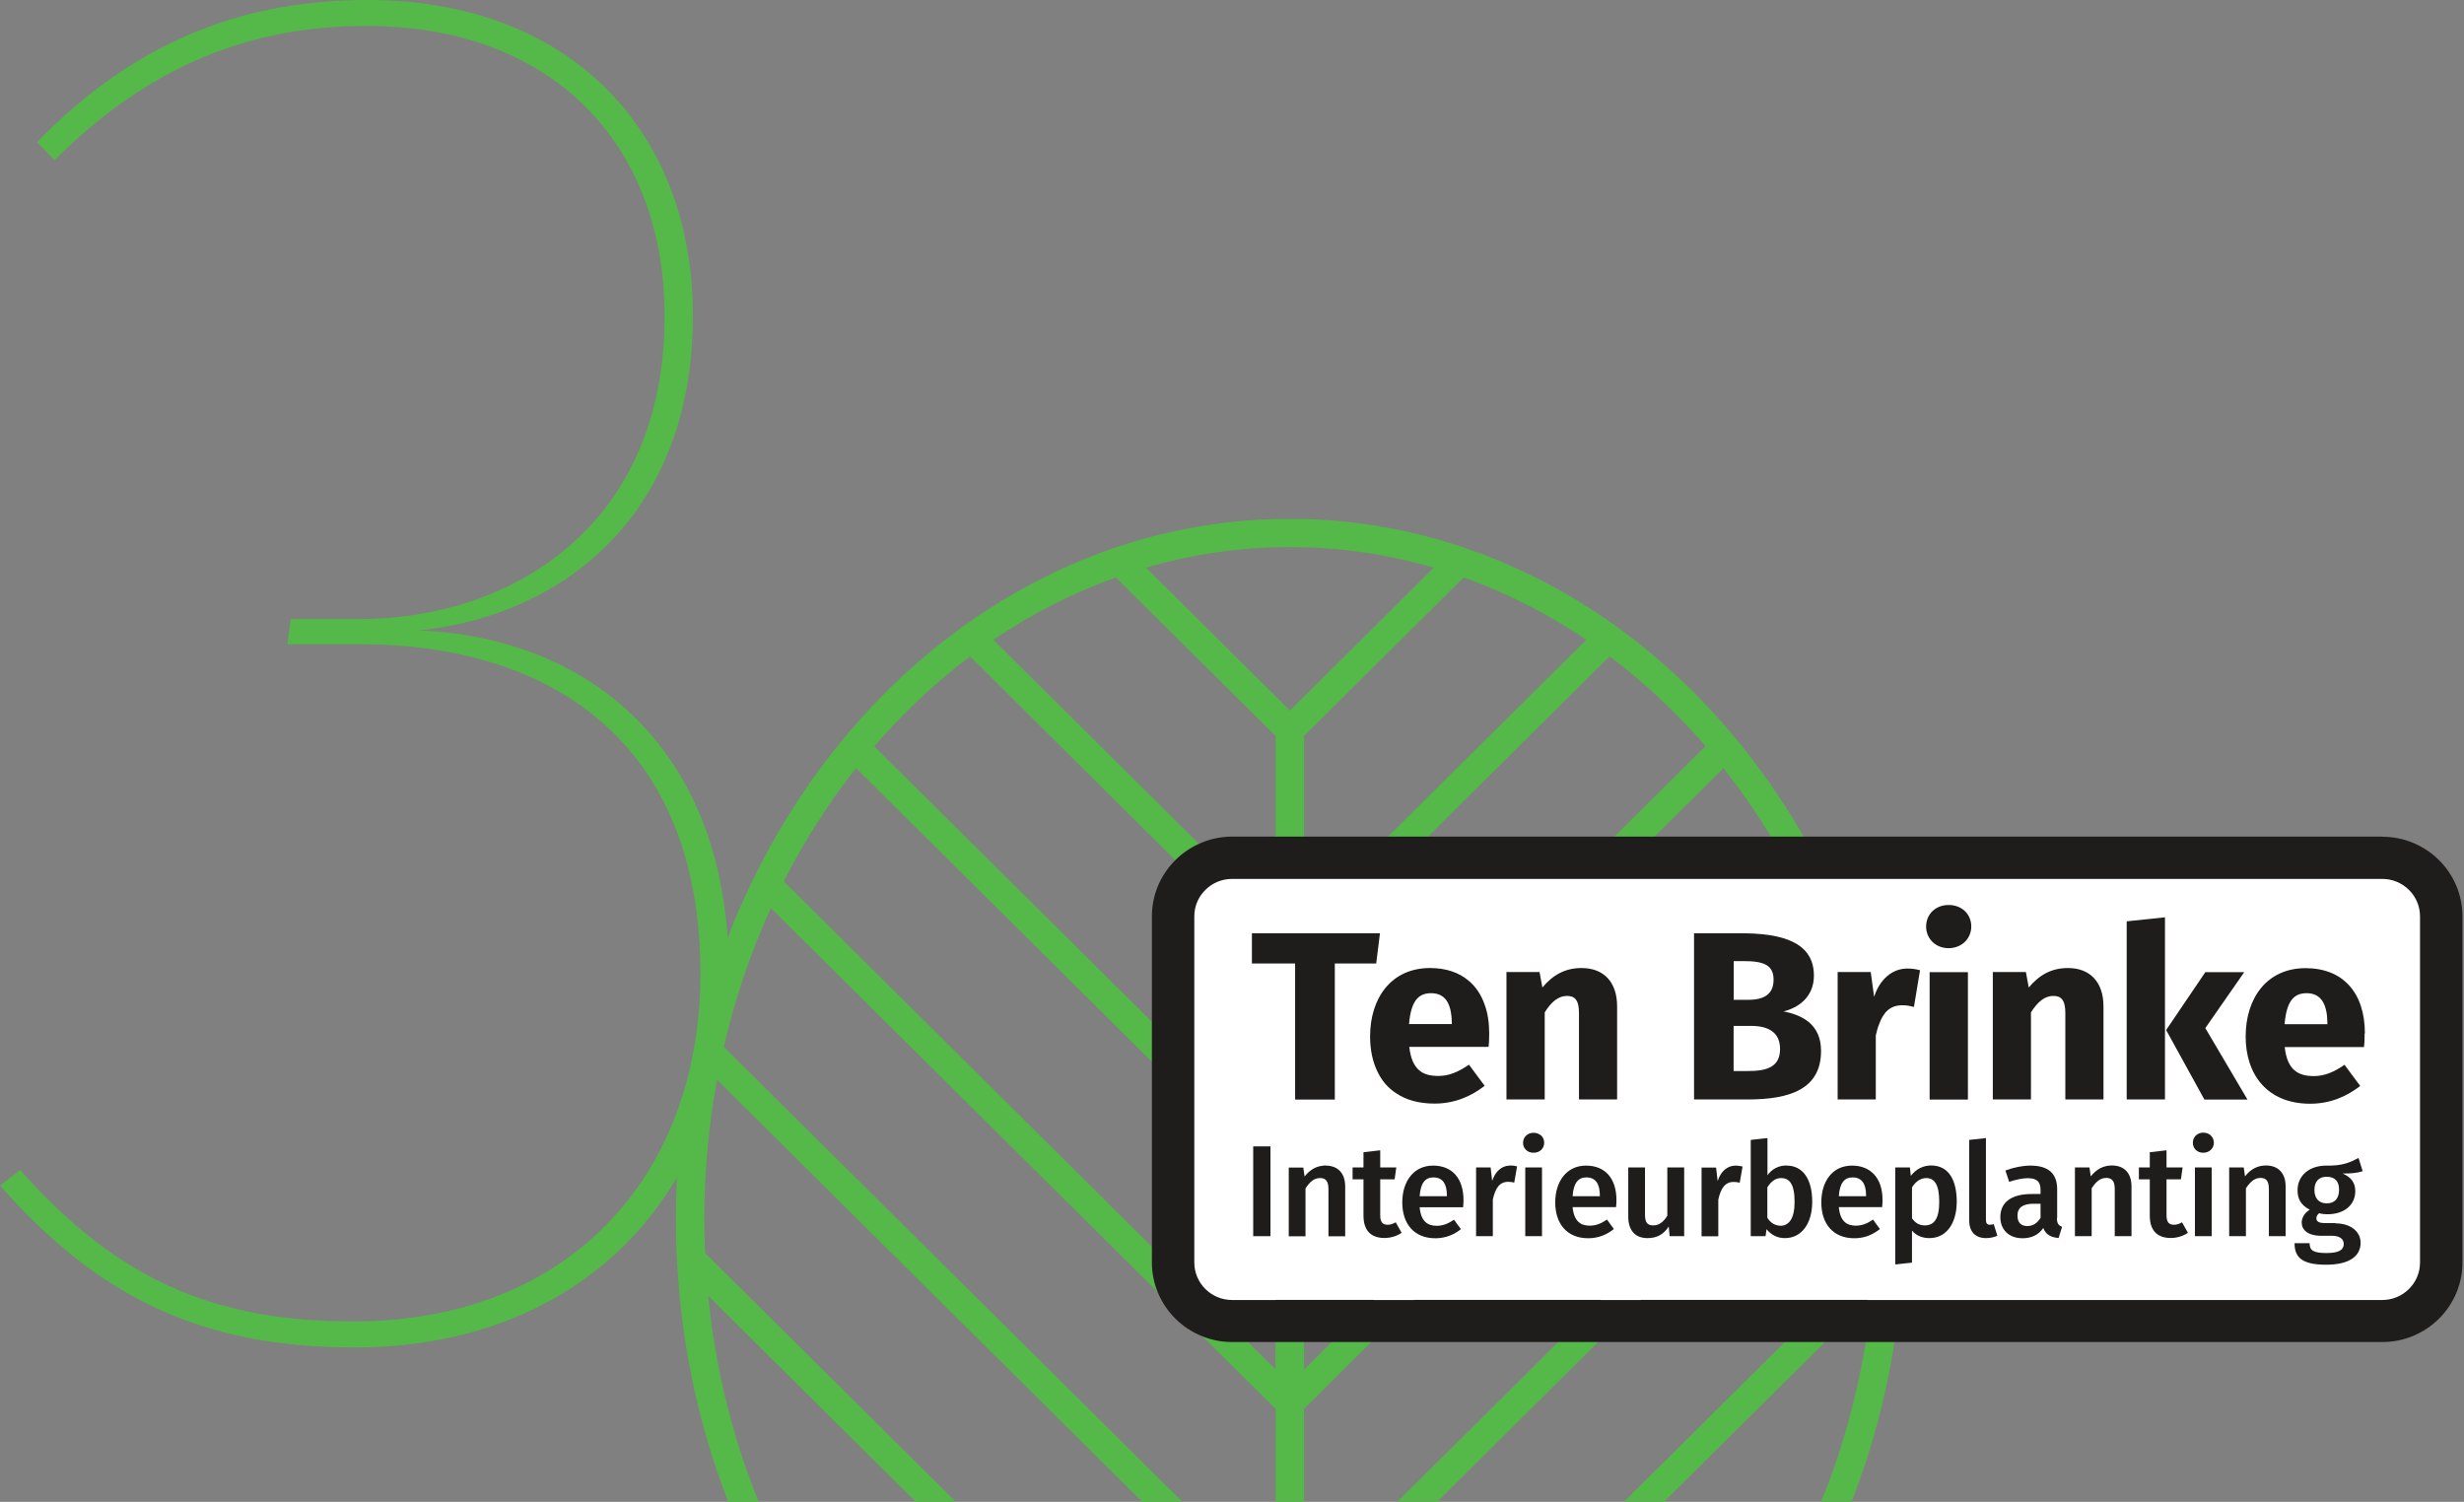
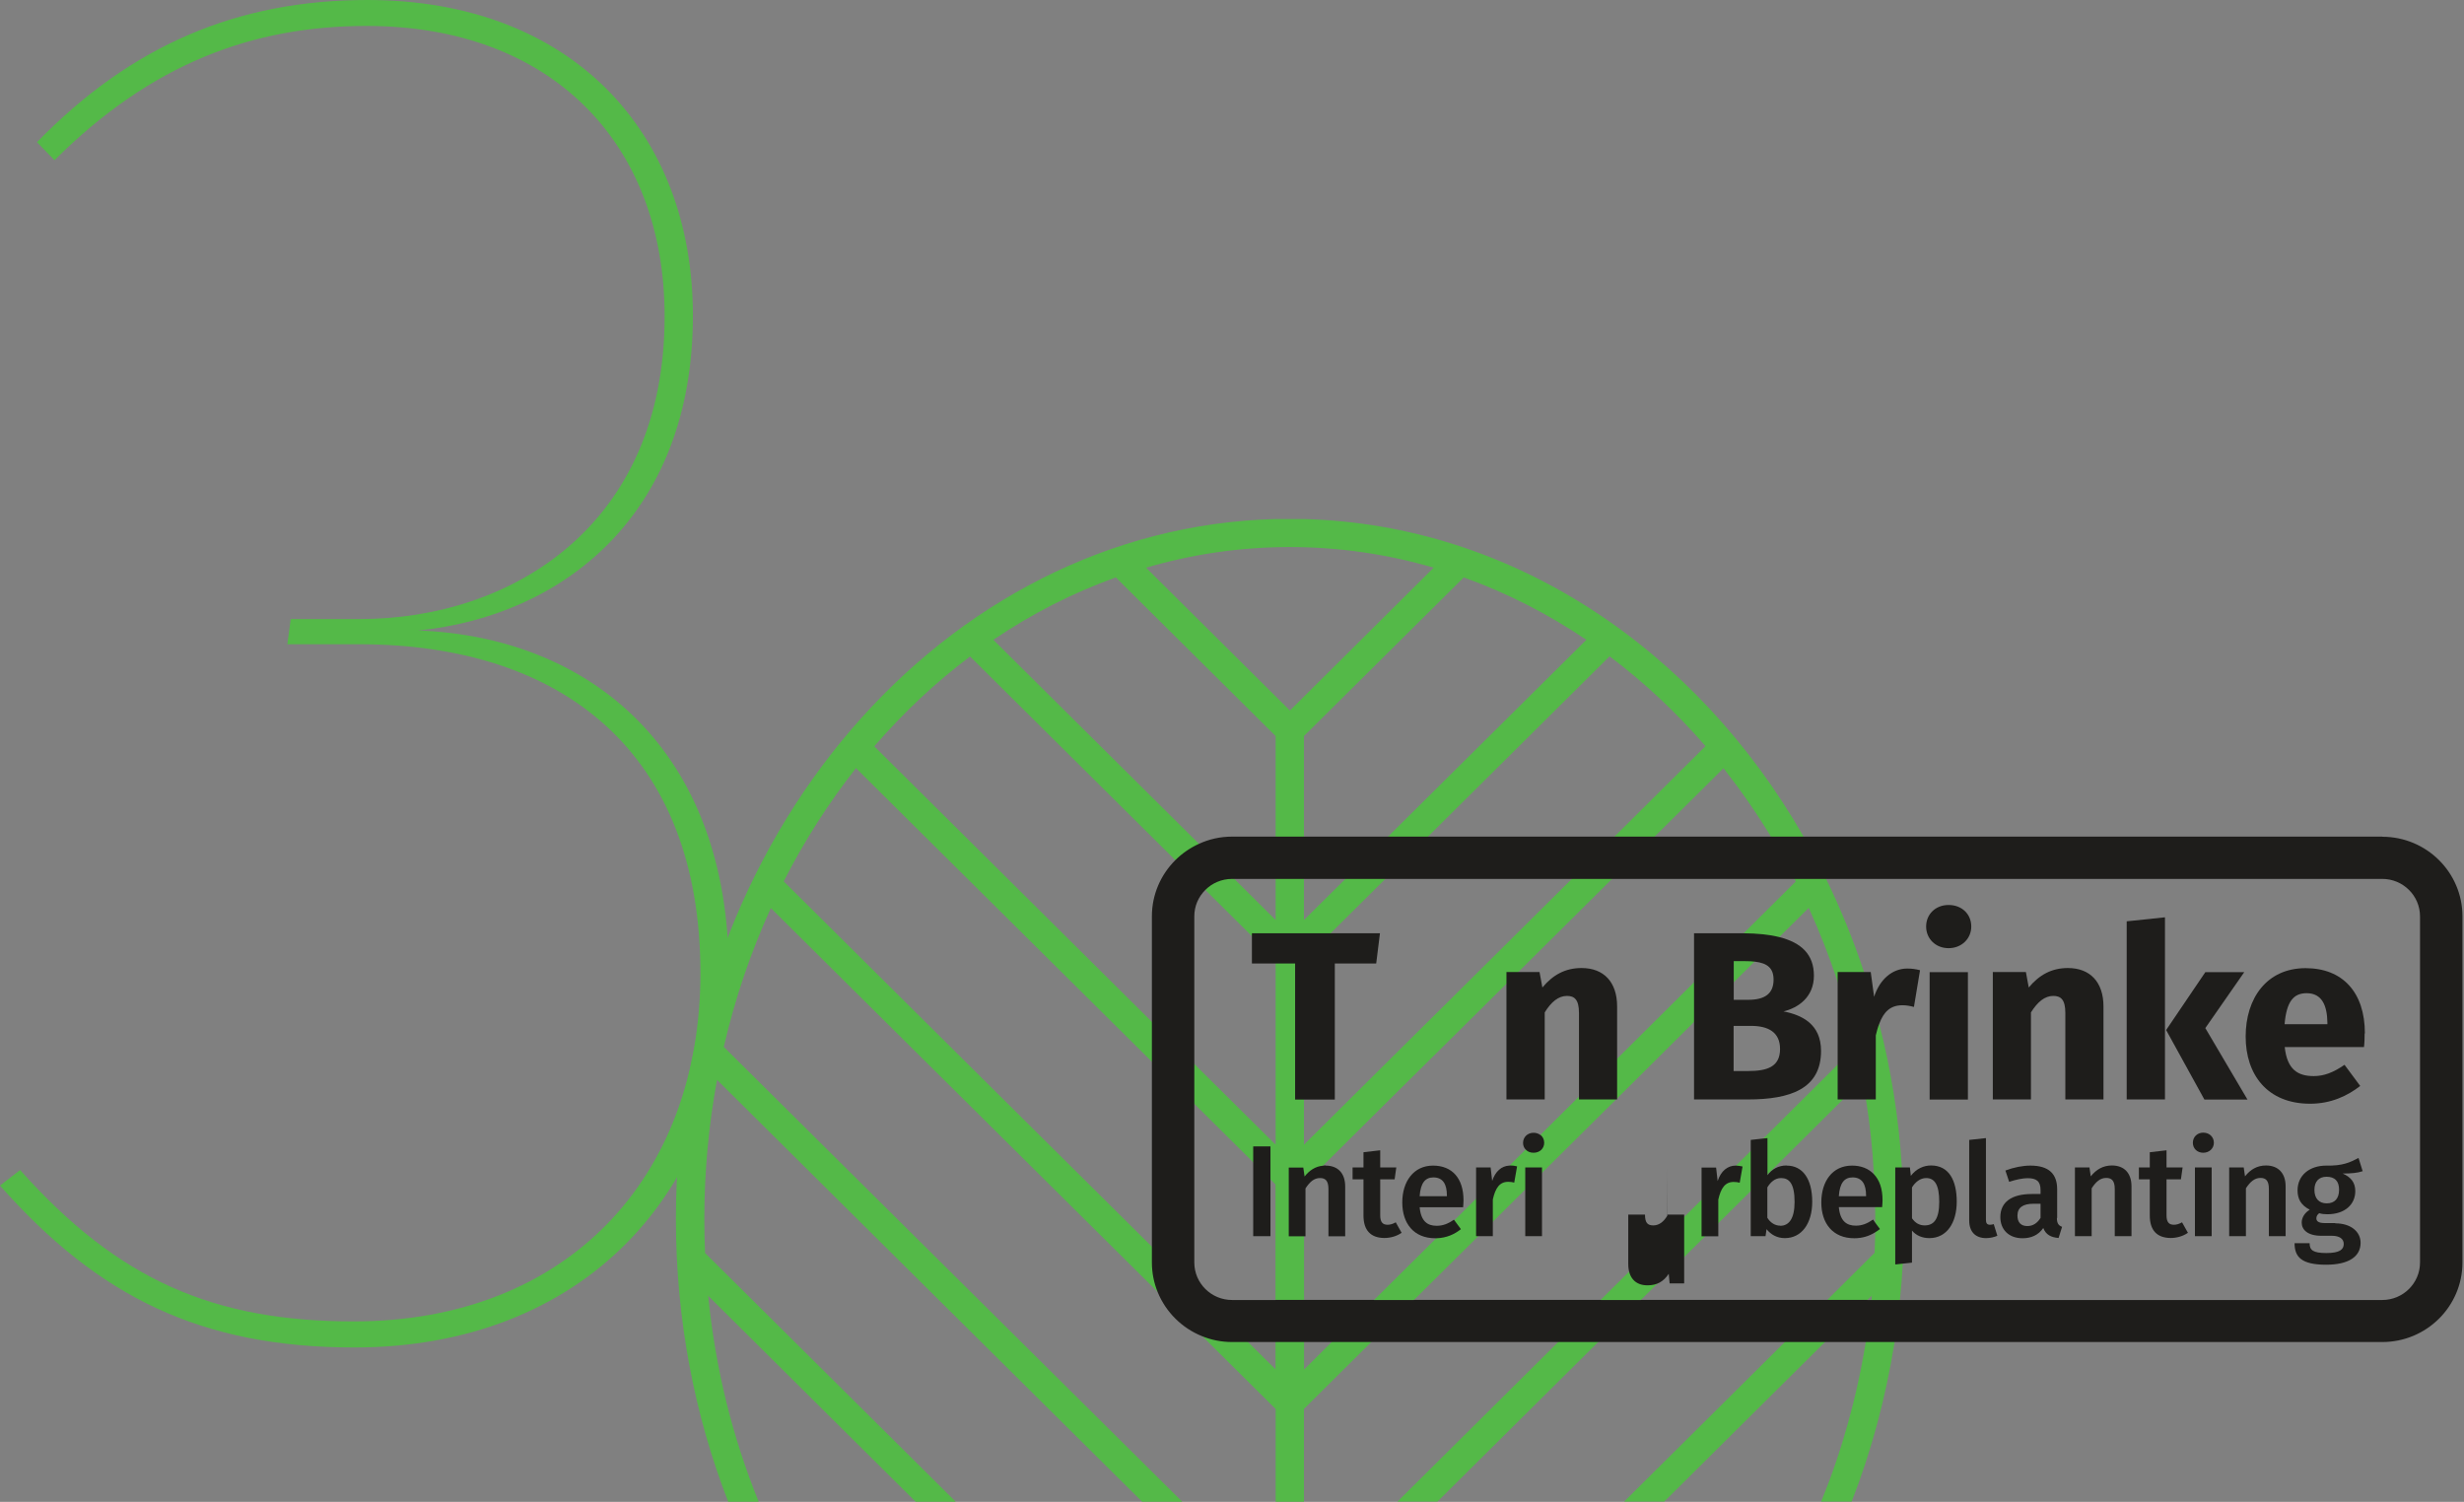
<svg xmlns="http://www.w3.org/2000/svg" id="Layer_1" data-name="Layer 1" viewBox="0 0 189.93 115.77">
  <rect x="0" y="0" width="189.93" height="115.77" fill="#808080" stroke="none" />
  <defs>
    <style>
      .cls-1 {
        fill: #54b948;
      }

      .cls-2 {
        fill: #fff;
      }

      .cls-3 {
        fill: none;
      }

      .cls-4 {
        clip-path: url(#clippath-1);
      }

      .cls-5 {
        fill: #1e1d1b;
      }

      .cls-6 {
        clip-path: url(#clippath);
      }
    </style>
    <clipPath id="clippath">
      <rect class="cls-3" x="51.82" y="40" width="138.11" height="75.77" />
    </clipPath>
    <clipPath id="clippath-1">
      <rect class="cls-3" x="51.82" y="40" width="138.11" height="75.77" />
    </clipPath>
  </defs>
  <path class="cls-1" d="M53.41,24.33c0,15.44-10.11,23.16-21.17,24.27,13.22.5,23.94,9.21,23.94,26.36s-11.46,28.91-28.86,28.91c-11.83,0-19.76-3.92-27.32-12.48l1.55-1.2c7.56,8.49,14.94,11.67,25.71,11.67,16.53,0,26.73-11.15,26.73-26.84,0-16.99-10.59-25.36-26.33-25.36h-5.51l.26-1.94h5.32c11.67,0,23.5-7.17,23.5-23.33,0-13.42-8.8-22.39-22.96-22.39-8.82,0-16.62,2.92-24.07,10.35l-1.35-1.39C10.15,3.46,18.34,0,28.32,0c15.64,0,25.09,10.11,25.09,24.33Z" />
  <g id="Ten-Brinke_logo-breed">
    <g class="cls-6">
      <g class="cls-4">
        <path class="cls-1" d="M139.38,101.67l-1.79,1.78h3.09l1.79-1.78h-3.09ZM108.63,80.71c.09.89.35,1.46.75,1.79l1.81-1.79h-2.55ZM124.65,81.61l-2.94,2.92-2.98,2.96-6.61,6.56-1.4,1.39-4.81,4.77h3.08l4.95-4.91,4.91-4.88,5.71-5.66,6.01-5.97v-3.06l-5.92,5.88ZM141.65,84.76v-2.66l-5.71,5.67-2.11,2.09-2.67,2.65-7.76,7.7h3.08l5.97-5.92,2.49-2.47,1.29-1.28,5.81-5.77h-.4ZM146.6,89.99c-.24-3.82-.83-7.52-1.75-11.08-.34-1.35-.73-2.67-1.17-3.98-.82-2.49-1.81-4.9-2.93-7.2-.29-.6-.59-1.19-.91-1.78-.27-.5-.54-.99-.82-1.47-8.26-14.41-22.41-24.05-38.52-24.47h-2.18c-25.58.66-46.22,24.61-46.22,53.96,0,7.75,1.44,15.13,4.03,21.79h2.35c-2-4.92-3.34-10.26-3.89-15.87l15.99,15.87h3.09l-19.32-19.17c-.04-.87-.06-1.74-.06-2.62,0-3.68.34-7.27.98-10.73l32.77,32.52h3.09l-35.34-35.06c.87-3.75,2.09-7.33,3.63-10.7l38.91,38.61v7.15h2.18v-7.15l.45-.45,4.76-4.73,1.79-1.78,1.48-1.47,4.95-4.91,4.91-4.88,5.71-5.66,14.86-14.75c.84,1.84,1.58,3.74,2.23,5.7.54,1.63,1,3.3,1.4,5l-1.4,1.39-5.71,5.67-2.11,2.09-2.67,2.65-7.76,7.7-1.48,1.47-1.79,1.78-12.41,12.32h3.08l12.41-12.32,1.79-1.78,1.48-1.47,5.97-5.92,2.49-2.47,1.29-1.28,5.81-5.77,1.53-1.52c.09.5.18,1.01.26,1.52.3,1.88.51,3.79.61,5.73.05.84.09,1.69.1,2.54.01.31.01.63.01.94,0,.08,0,.17,0,.25,0,.25,0,.51,0,.76-.01.54-.03,1.07-.05,1.61l-3.63,3.61-1.48,1.47-1.79,1.78-12.41,12.32h3.09l15.69-15.57.31-.3c-.01.1-.02.2-.03.3-.05.49-.11.98-.17,1.47-.07.6-.16,1.19-.26,1.78-.7,4.32-1.86,8.45-3.44,12.32h2.35c1.52-3.89,2.63-8.02,3.31-12.32.09-.59.17-1.19.25-1.78.06-.49.11-.97.16-1.47.1-.92.17-1.85.22-2.79.07-1.14.1-2.28.1-3.44,0-1.34-.04-2.67-.13-3.98M131.46,57.52l-10.29,10.22-7.94,7.88-1.65,1.64-1.71,1.69-3.69,3.66-5.67,5.63v-14.26l9.57-9.5,13.99-13.89c2.67,2.01,5.15,4.33,7.39,6.92M122.28,49.32l-15.29,15.17-1.48,1.47-1.79,1.78-3.21,3.18v-14.18l12.32-12.23c3.33,1.19,6.5,2.82,9.45,4.81M99.42,42.17c3.82,0,7.54.55,11.09,1.59l-11.08,11.01-11.09-11.01c3.55-1.04,7.26-1.59,11.08-1.59M86.01,44.51l12.32,12.23v14.18l-3.2-3.18-1.6-1.59-1.11-1.1-15.85-15.73c2.95-2,6.11-3.62,9.44-4.81M74.77,50.6l23.56,23.38v14.26l-6.26-6.21-1.78-1.77-1.49-1.48-21.41-21.25c2.24-2.59,4.71-4.92,7.39-6.93M98.33,105.56l-2.13-2.11-7.41-7.35-28.38-28.16c1.59-3.13,3.47-6.06,5.57-8.73l32.34,32.09v14.26ZM134.39,71.94l-3.81,3.78-5.92,5.88-2.94,2.92-2.98,2.96-6.61,6.56-1.4,1.39-4.81,4.77-1.48,1.47-1.79,1.78-2.13,2.12v-14.27l.45-.44,1-1,5.63-5.59,1.78-1.76,1.81-1.79,3.27-3.24,1.67-1.66.88-.87,7.25-7.2,1.79-1.78,1.48-1.47,5.32-5.28c1.31,1.67,2.54,3.43,3.66,5.28.29.49.58.97.85,1.47.33.58.65,1.17.96,1.78.03.06.07.14.1.2l-4.04,4.01Z" />
-         <path class="cls-2" d="M183.48,101.67h-88.66c-2.51,0-4.54-2.02-4.54-4.51v-26.69c0-2.49,2.03-4.51,4.54-4.51h88.66c2.51,0,4.54,2.02,4.54,4.51v26.69c0,2.49-2.03,4.51-4.54,4.51" />
        <path class="cls-5" d="M126.48,100.2l-1.48,1.47h17.46l1.48-1.47h-17.46ZM107.52,101.67h14.41l1.48-1.47h-14.41l-1.48,1.47ZM98.33,100.2v1.47h6.11l1.48-1.47h-7.59ZM183.63,64.49h-88.66c-.92,0-1.78.2-2.56.56-.68.31-1.3.74-1.82,1.26-1.11,1.11-1.8,2.64-1.8,4.32v26.69c0,.81.16,1.58.45,2.29.63,1.54,1.87,2.77,3.42,3.39.71.29,1.49.45,2.31.45h88.66c3.41,0,6.18-2.75,6.18-6.13v-26.69c0-3.38-2.77-6.13-6.18-6.13M186.54,97.32c0,1.59-1.3,2.89-2.91,2.89h-88.66c-1.6,0-2.91-1.29-2.91-2.89v-26.69c0-.79.32-1.5.84-2.02.52-.53,1.26-.86,2.07-.86h88.66c1.6,0,2.91,1.29,2.91,2.89v26.69Z" />
        <rect class="cls-5" x="96.6" y="88.37" width="1.33" height="6.92" />
        <path class="cls-5" d="M102.18,89.84c-.07,0-.15,0-.21.02-.58.05-1.04.36-1.41.83l-.1-.69h-1.12v5.3h1.29v-3.69c.32-.49.65-.8,1.12-.8.4,0,.65.19.65.85v3.64h1.29v-3.84c0-1.01-.55-1.61-1.51-1.61" />
        <path class="cls-5" d="M107.59,94.22c-.23.13-.43.19-.63.19-.39,0-.57-.21-.57-.73v-2.77h1.11l.13-.92h-1.24v-1.32l-1.29.15v1.17h-.84v.92h.84v2.79c0,1.13.55,1.72,1.6,1.73.47,0,.95-.13,1.34-.4l-.46-.82Z" />
        <path class="cls-5" d="M112.81,92.52c0-1.67-.86-2.67-2.35-2.67s-2.37,1.22-2.37,2.84.89,2.76,2.54,2.76c.03,0,.06,0,.09,0,.77-.02,1.39-.3,1.89-.7l-.5-.68-.04-.05c-.46.32-.86.47-1.33.47-.71,0-1.21-.35-1.31-1.43h3.35c.01-.14.03-.35.03-.52M111.53,92.21h-2.1c.07-1.05.45-1.45,1.06-1.45.73,0,1.04.52,1.04,1.39v.06Z" />
        <path class="cls-5" d="M116.41,89.85s-.05,0-.08,0c-.59.03-1.07.45-1.31,1.18l-.12-1.04h-1.12v5.3h1.29v-2.83c.2-.89.53-1.36,1.18-1.36.19,0,.31.02.47.06l.22-1.25c-.17-.05-.34-.07-.53-.07" />
        <path class="cls-5" d="M117.57,95.29h1.29v-5.3h-1.29v5.3ZM118.73,87.49c-.14-.11-.32-.17-.52-.17-.47,0-.81.34-.81.78,0,.2.07.38.2.51.14.16.35.25.61.25.49,0,.82-.34.82-.77,0-.25-.11-.47-.29-.61" />
-         <path class="cls-5" d="M124.6,92.52c0-1.67-.86-2.67-2.35-2.67s-2.37,1.22-2.37,2.84.89,2.76,2.54,2.76c.81,0,1.45-.29,1.98-.71l-.53-.73c-.47.32-.86.47-1.34.47-.7,0-1.21-.35-1.31-1.43h3.35c.01-.14.03-.35.03-.52M123.32,92.21h-2.1c.07-1.05.45-1.45,1.06-1.45.73,0,1.04.52,1.04,1.39v.06Z" />
-         <path class="cls-5" d="M128.52,89.99v3.72c-.27.46-.63.75-1.08.75s-.64-.21-.64-.83v-3.64h-1.29v3.81c0,1.02.52,1.64,1.48,1.64.74,0,1.24-.29,1.64-.89l.04.43.03.31h1.12v-5.3h-1.29Z" />
+         <path class="cls-5" d="M128.52,89.99v3.72c-.27.46-.63.75-1.08.75s-.64-.21-.64-.83h-1.29v3.81c0,1.02.52,1.64,1.48,1.64.74,0,1.24-.29,1.64-.89l.04.43.03.31h1.12v-5.3h-1.29Z" />
        <path class="cls-5" d="M133.83,89.85h-.04c-.63,0-1.14.42-1.39,1.19l-.12-1.04h-1.12v5.3h1.29v-2.83c.2-.89.53-1.36,1.18-1.36.2,0,.32.02.47.06l.22-1.25c-.16-.04-.32-.06-.5-.07" />
        <path class="cls-5" d="M137.71,89.84c-.62,0-1.13.28-1.47.75v-2.86l-.3.03-.99.11v7.42h1.14l.08-.54c.34.43.82.69,1.41.69,1.31,0,2.11-1.15,2.11-2.8,0-1.77-.74-2.79-1.97-2.79M137.22,94.48c-.4,0-.76-.23-.99-.61v-2.34c.25-.41.59-.72,1.06-.72.62,0,1.04.42,1.04,1.83,0,1.33-.45,1.85-1.11,1.85" />
        <path class="cls-5" d="M145.08,93.04c.01-.14.03-.35.03-.52,0-.88-.23-1.56-.68-2.02-.4-.42-.97-.65-1.67-.65-1.52,0-2.37,1.22-2.37,2.84s.89,2.76,2.54,2.76c.63,0,1.15-.17,1.6-.45.13-.08.26-.16.38-.26l-.37-.5-.16-.23c-.47.32-.86.47-1.33.47-.71,0-1.21-.35-1.31-1.43h3.35ZM143.84,92.21h-2.1c.07-1.05.45-1.45,1.06-1.45.73,0,1.04.52,1.04,1.39v.06Z" />
        <path class="cls-5" d="M148.85,89.84c-.57,0-1.14.25-1.56.8l-.07-.65h-1.13v7.48l.55-.06.74-.08v-2.47c.33.39.8.58,1.34.58,1.35,0,2.11-1.19,2.11-2.81s-.59-2.79-1.98-2.79M148.36,94.46c-.4,0-.73-.18-.98-.55v-2.38c.25-.41.64-.72,1.09-.72.64,0,1.01.49,1.01,1.83s-.41,1.82-1.12,1.82" />
        <path class="cls-5" d="M153.68,94.36c-.08.03-.18.05-.29.05-.22,0-.31-.12-.31-.37v-6.31l-1.29.14v6.21c0,.87.48,1.36,1.3,1.36.33,0,.64-.08.87-.18l-.28-.9Z" />
        <path class="cls-5" d="M158.57,93.89v-2.22c0-1.17-.63-1.82-2.06-1.82-.59,0-1.27.13-1.93.38l.29.87c.55-.18,1.06-.28,1.42-.28.68,0,1,.23,1,.92v.3h-.68c-1.55,0-2.42.62-2.42,1.78,0,.96.65,1.63,1.71,1.63.65,0,1.22-.23,1.6-.79.2.52.59.72,1.18.77l.27-.86c-.26-.1-.4-.25-.4-.68M157.3,93.86c-.25.42-.59.65-1.03.65-.5,0-.76-.29-.76-.8,0-.62.41-.92,1.25-.92h.53v1.07Z" />
        <path class="cls-5" d="M162.79,89.84c-.68,0-1.21.31-1.63.84l-.1-.69h-1.12v5.3h1.29v-3.69c.32-.49.65-.8,1.12-.8.4,0,.66.19.66.85v3.64h1.29v-3.84c0-1.01-.55-1.61-1.51-1.61" />
        <path class="cls-5" d="M168.2,94.22c-.23.13-.43.19-.63.19-.39,0-.57-.21-.57-.73v-2.77h1.11l.13-.92h-1.24v-1.32l-1.29.15v1.17h-.84v.92h.84v2.79c0,1.13.55,1.72,1.6,1.73.47,0,.95-.13,1.34-.4l-.46-.82Z" />
        <path class="cls-5" d="M169.19,95.29h1.29v-5.3h-1.29v5.3ZM169.83,87.31c-.47,0-.8.34-.8.78s.33.77.8.77.82-.34.82-.77-.33-.78-.82-.78" />
        <path class="cls-5" d="M174.67,89.84c-.68,0-1.21.31-1.62.84l-.1-.69h-1.12v5.3h1.29v-3.69c.32-.49.66-.8,1.12-.8.4,0,.65.19.65.85v3.64h1.29v-3.84c0-1.01-.56-1.61-1.52-1.61" />
        <path class="cls-5" d="M180.01,94.28h-.82c-.53,0-.64-.18-.64-.37,0-.16.09-.3.22-.39.2.06.4.08.63.08,1.34,0,2.15-.75,2.15-1.78,0-.66-.32-1.07-.97-1.36.64,0,1.14-.04,1.54-.18l-.32-1.02c-.64.34-1.23.62-2.49.59-1.29,0-2.21.75-2.21,1.91,0,.68.28,1.15.94,1.49-.39.24-.62.61-.62.99,0,.55.45,1.02,1.52,1.02h.81c.59,0,.91.24.91.63,0,.42-.3.7-1.34.7s-1.29-.23-1.29-.76h-1.16c0,1.06.53,1.66,2.43,1.66,1.75,0,2.66-.63,2.66-1.69,0-.87-.77-1.5-1.95-1.5M179.33,90.71c.64,0,.97.33.97,1s-.33,1.05-.95,1.05-.95-.4-.95-1.04.34-1.01.93-1.01" />
        <polygon class="cls-5" points="96.5 71.94 96.5 74.27 99.83 74.27 99.83 84.76 102.89 84.76 102.89 74.27 106.08 74.27 106.37 71.94 96.5 71.94" />
-         <path class="cls-5" d="M114.74,80.71c.04-.29.05-.74.05-1.05,0-.82-.11-1.56-.34-2.19-.26-.76-.67-1.39-1.22-1.85-.76-.66-1.78-1-3-1-3,0-4.62,2.33-4.62,5.27,0,1.03.19,1.95.57,2.72.32.68.8,1.25,1.42,1.65.77.53,1.77.81,2.98.81,1.6,0,2.87-.6,3.86-1.37l-1.21-1.63c-.86.59-1.57.87-2.36.87-.6,0-1.11-.11-1.49-.45-.39-.34-.65-.9-.75-1.79h6.11ZM108.61,78.95c.15-1.78.71-2.39,1.7-2.39.62,0,1.02.25,1.27.69.22.4.32.93.33,1.56v.13h-3.3Z" />
        <path class="cls-5" d="M121.91,74.62c-1.25,0-2.2.52-3.02,1.5l-.22-1.19h-2.55v9.82h2.95v-6.71c.5-.81,1.06-1.27,1.71-1.27.58,0,.93.28.93,1.31v6.67h2.94v-7.17c0-1.87-1.02-2.96-2.74-2.96" />
        <path class="cls-5" d="M137.45,77.97c1.19-.28,2.37-1.13,2.37-2.76s-.96-2.54-2.65-2.97c-.78-.2-1.71-.29-2.78-.3h-3.81v12.81h4.16c3.25,0,5.63-.81,5.63-3.74,0-2.07-1.47-2.77-2.91-3.05M133.64,74.09h.89c.28,0,.52.01.75.04.97.12,1.43.51,1.43,1.39,0,1.07-.67,1.55-1.94,1.55h-1.13v-2.98ZM134.75,82.56h-1.12v-3.48h1.34c1.32,0,2.24.48,2.24,1.78,0,1.4-1.03,1.7-2.46,1.7" />
        <path class="cls-5" d="M147.01,74.66c-1.13,0-2.11.81-2.55,2.18l-.26-1.91h-2.55v9.82h2.94v-4.94c.08-.34.16-.63.27-.9.34-.91.85-1.42,1.78-1.42.32,0,.58.05.89.13l.47-2.83c-.34-.09-.62-.13-.99-.13" />
        <path class="cls-5" d="M148.74,84.76h2.95v-9.82h-2.95v9.82ZM150.2,69.76c-1.01,0-1.73.72-1.73,1.66s.73,1.67,1.73,1.67,1.75-.73,1.75-1.67-.71-1.66-1.75-1.66" />
        <path class="cls-5" d="M159.4,74.62c-1.25,0-2.2.52-3.02,1.5l-.22-1.19h-2.55v9.82h2.94v-6.71c.51-.81,1.06-1.27,1.72-1.27.58,0,.93.28.93,1.31v6.67h2.94v-7.17c0-1.87-1.03-2.96-2.74-2.96" />
        <path class="cls-5" d="M169.99,79.25l3-4.31h-3l-3.02,4.46,2.95,5.36h3.32l-3.25-5.51ZM163.93,71.03v13.72h2.95v-14.04l-2.95.31Z" />
        <path class="cls-5" d="M182.29,79.66c0-3.18-1.73-5.03-4.57-5.03-3,0-4.62,2.33-4.62,5.27s1.67,5.18,4.97,5.18c1.6,0,2.87-.6,3.86-1.37l-1.21-1.63c-.86.59-1.57.87-2.37.87-1.21,0-2.05-.48-2.24-2.24h6.11c.04-.29.05-.74.05-1.05M179.39,78.95h-3.29c.15-1.78.71-2.39,1.7-2.39,1.17,0,1.58.93,1.6,2.26v.13Z" />
      </g>
    </g>
  </g>
</svg>